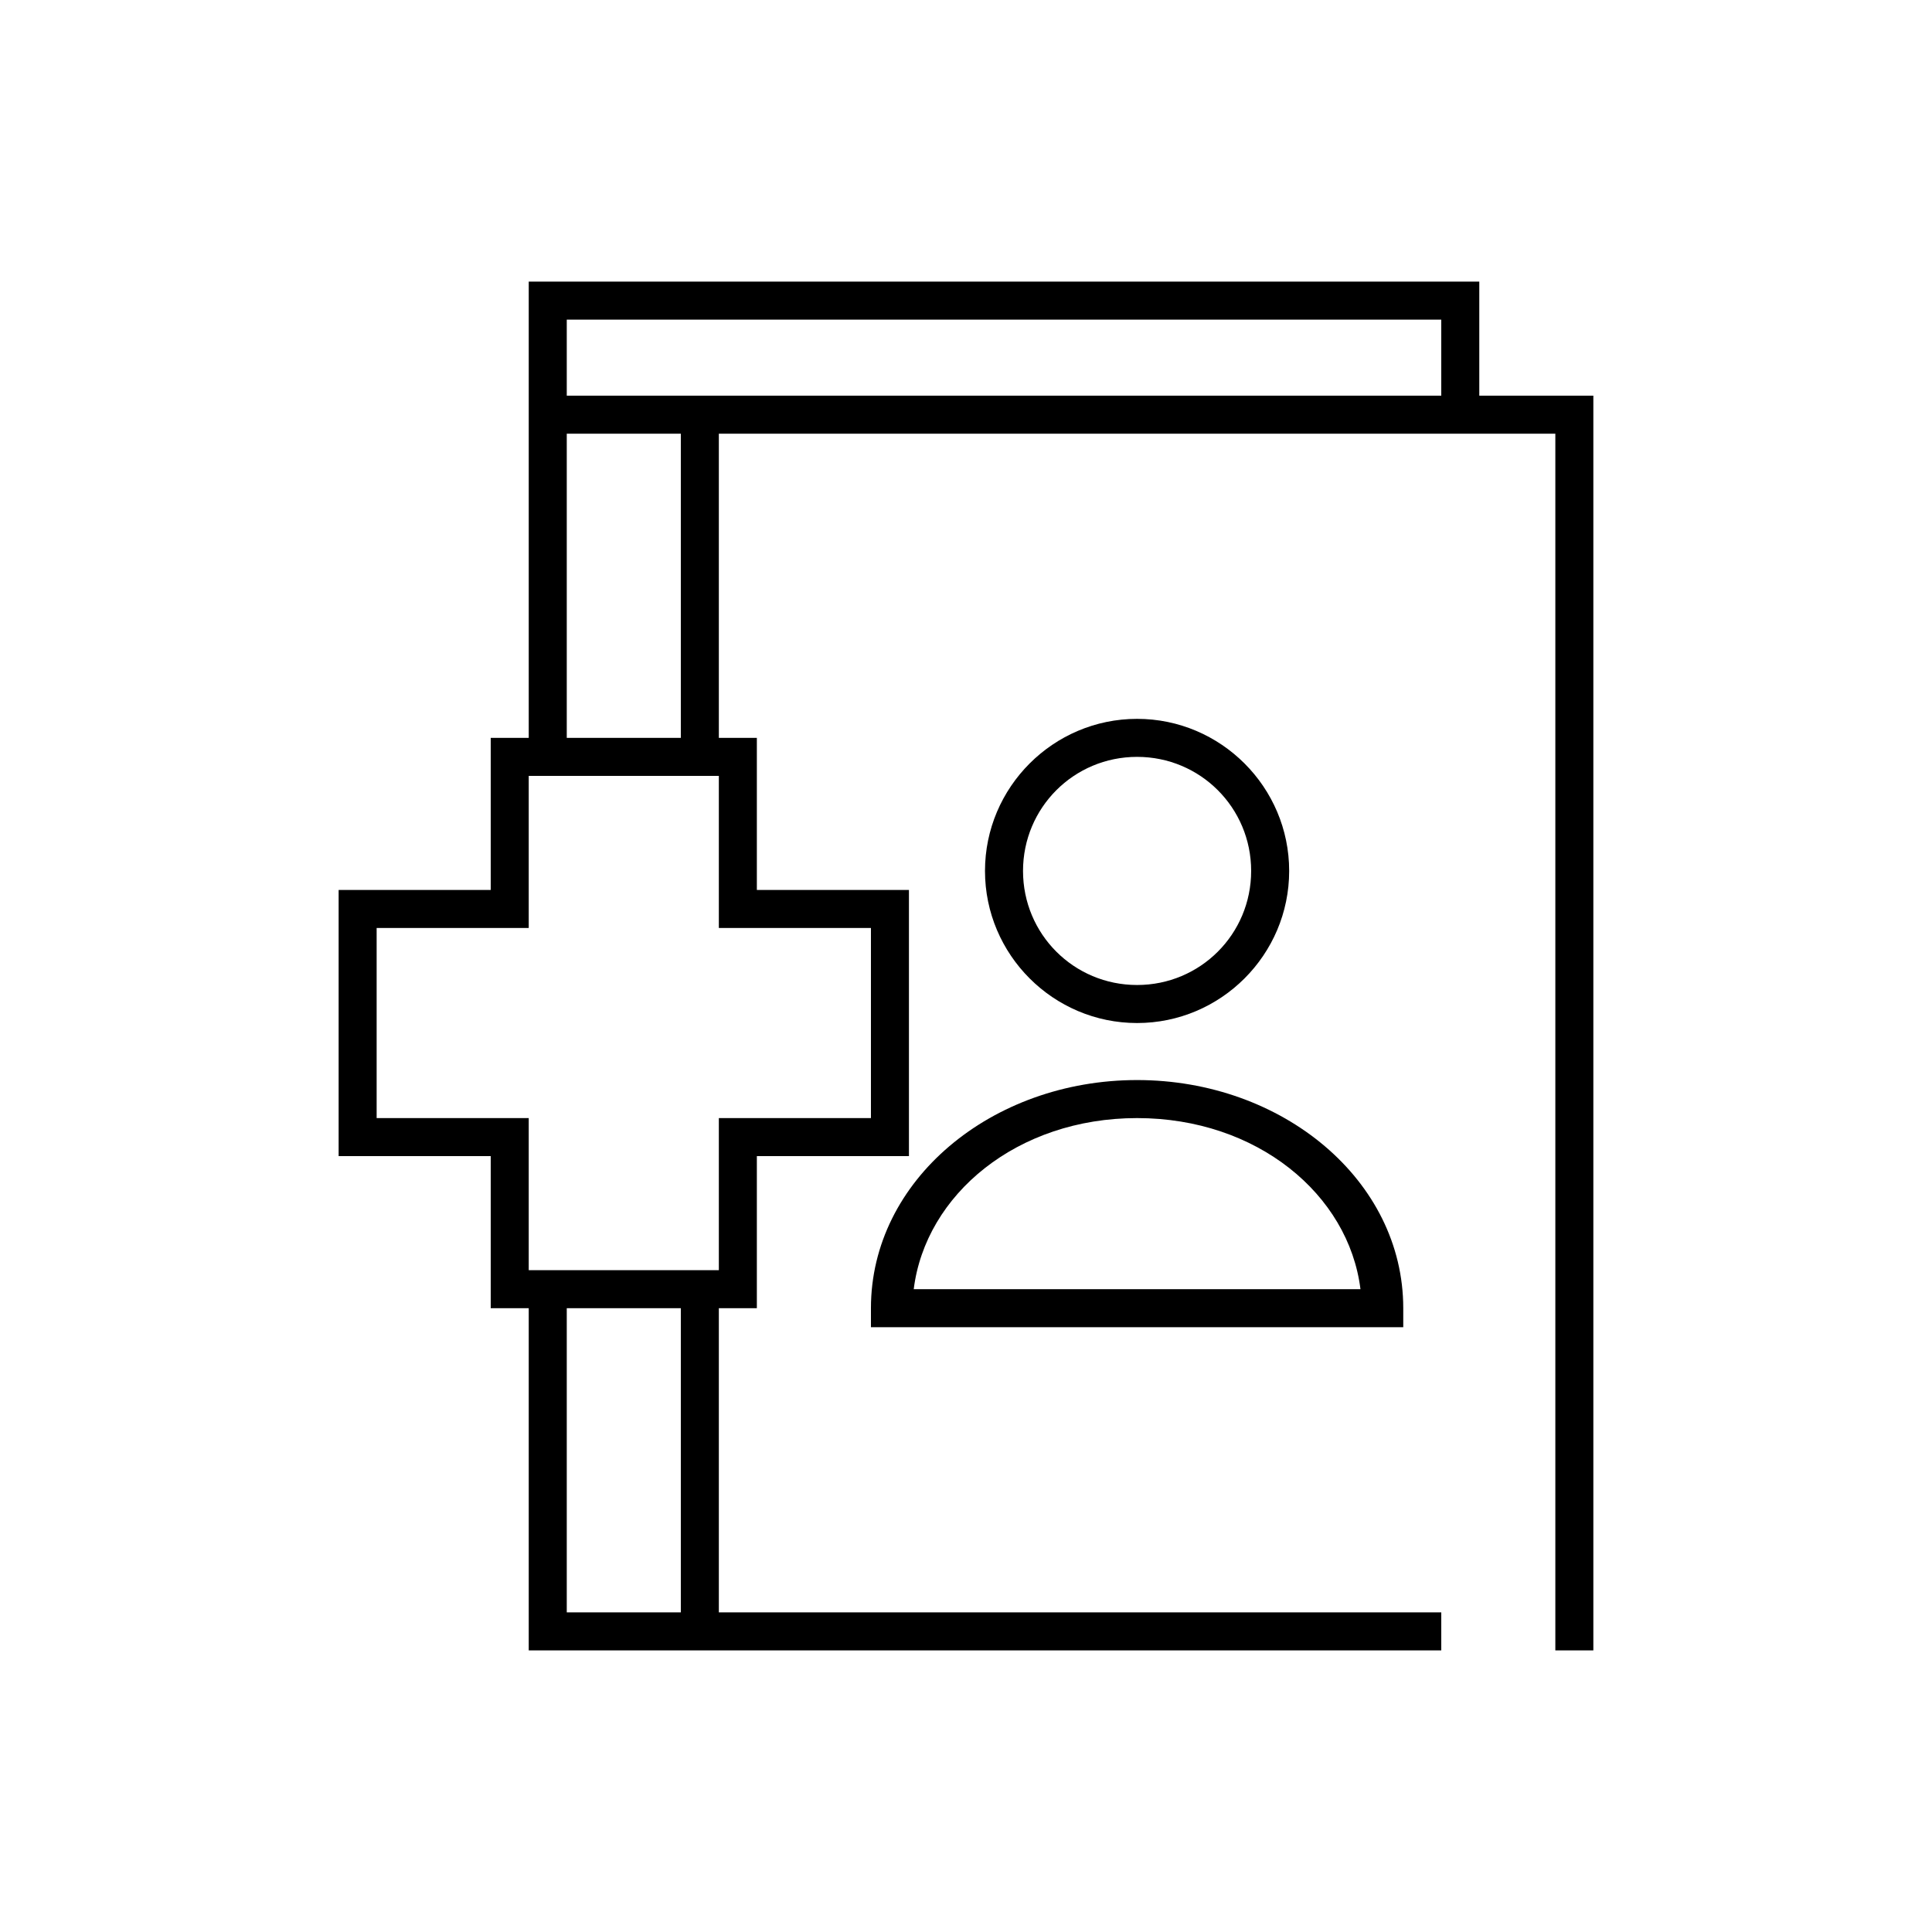
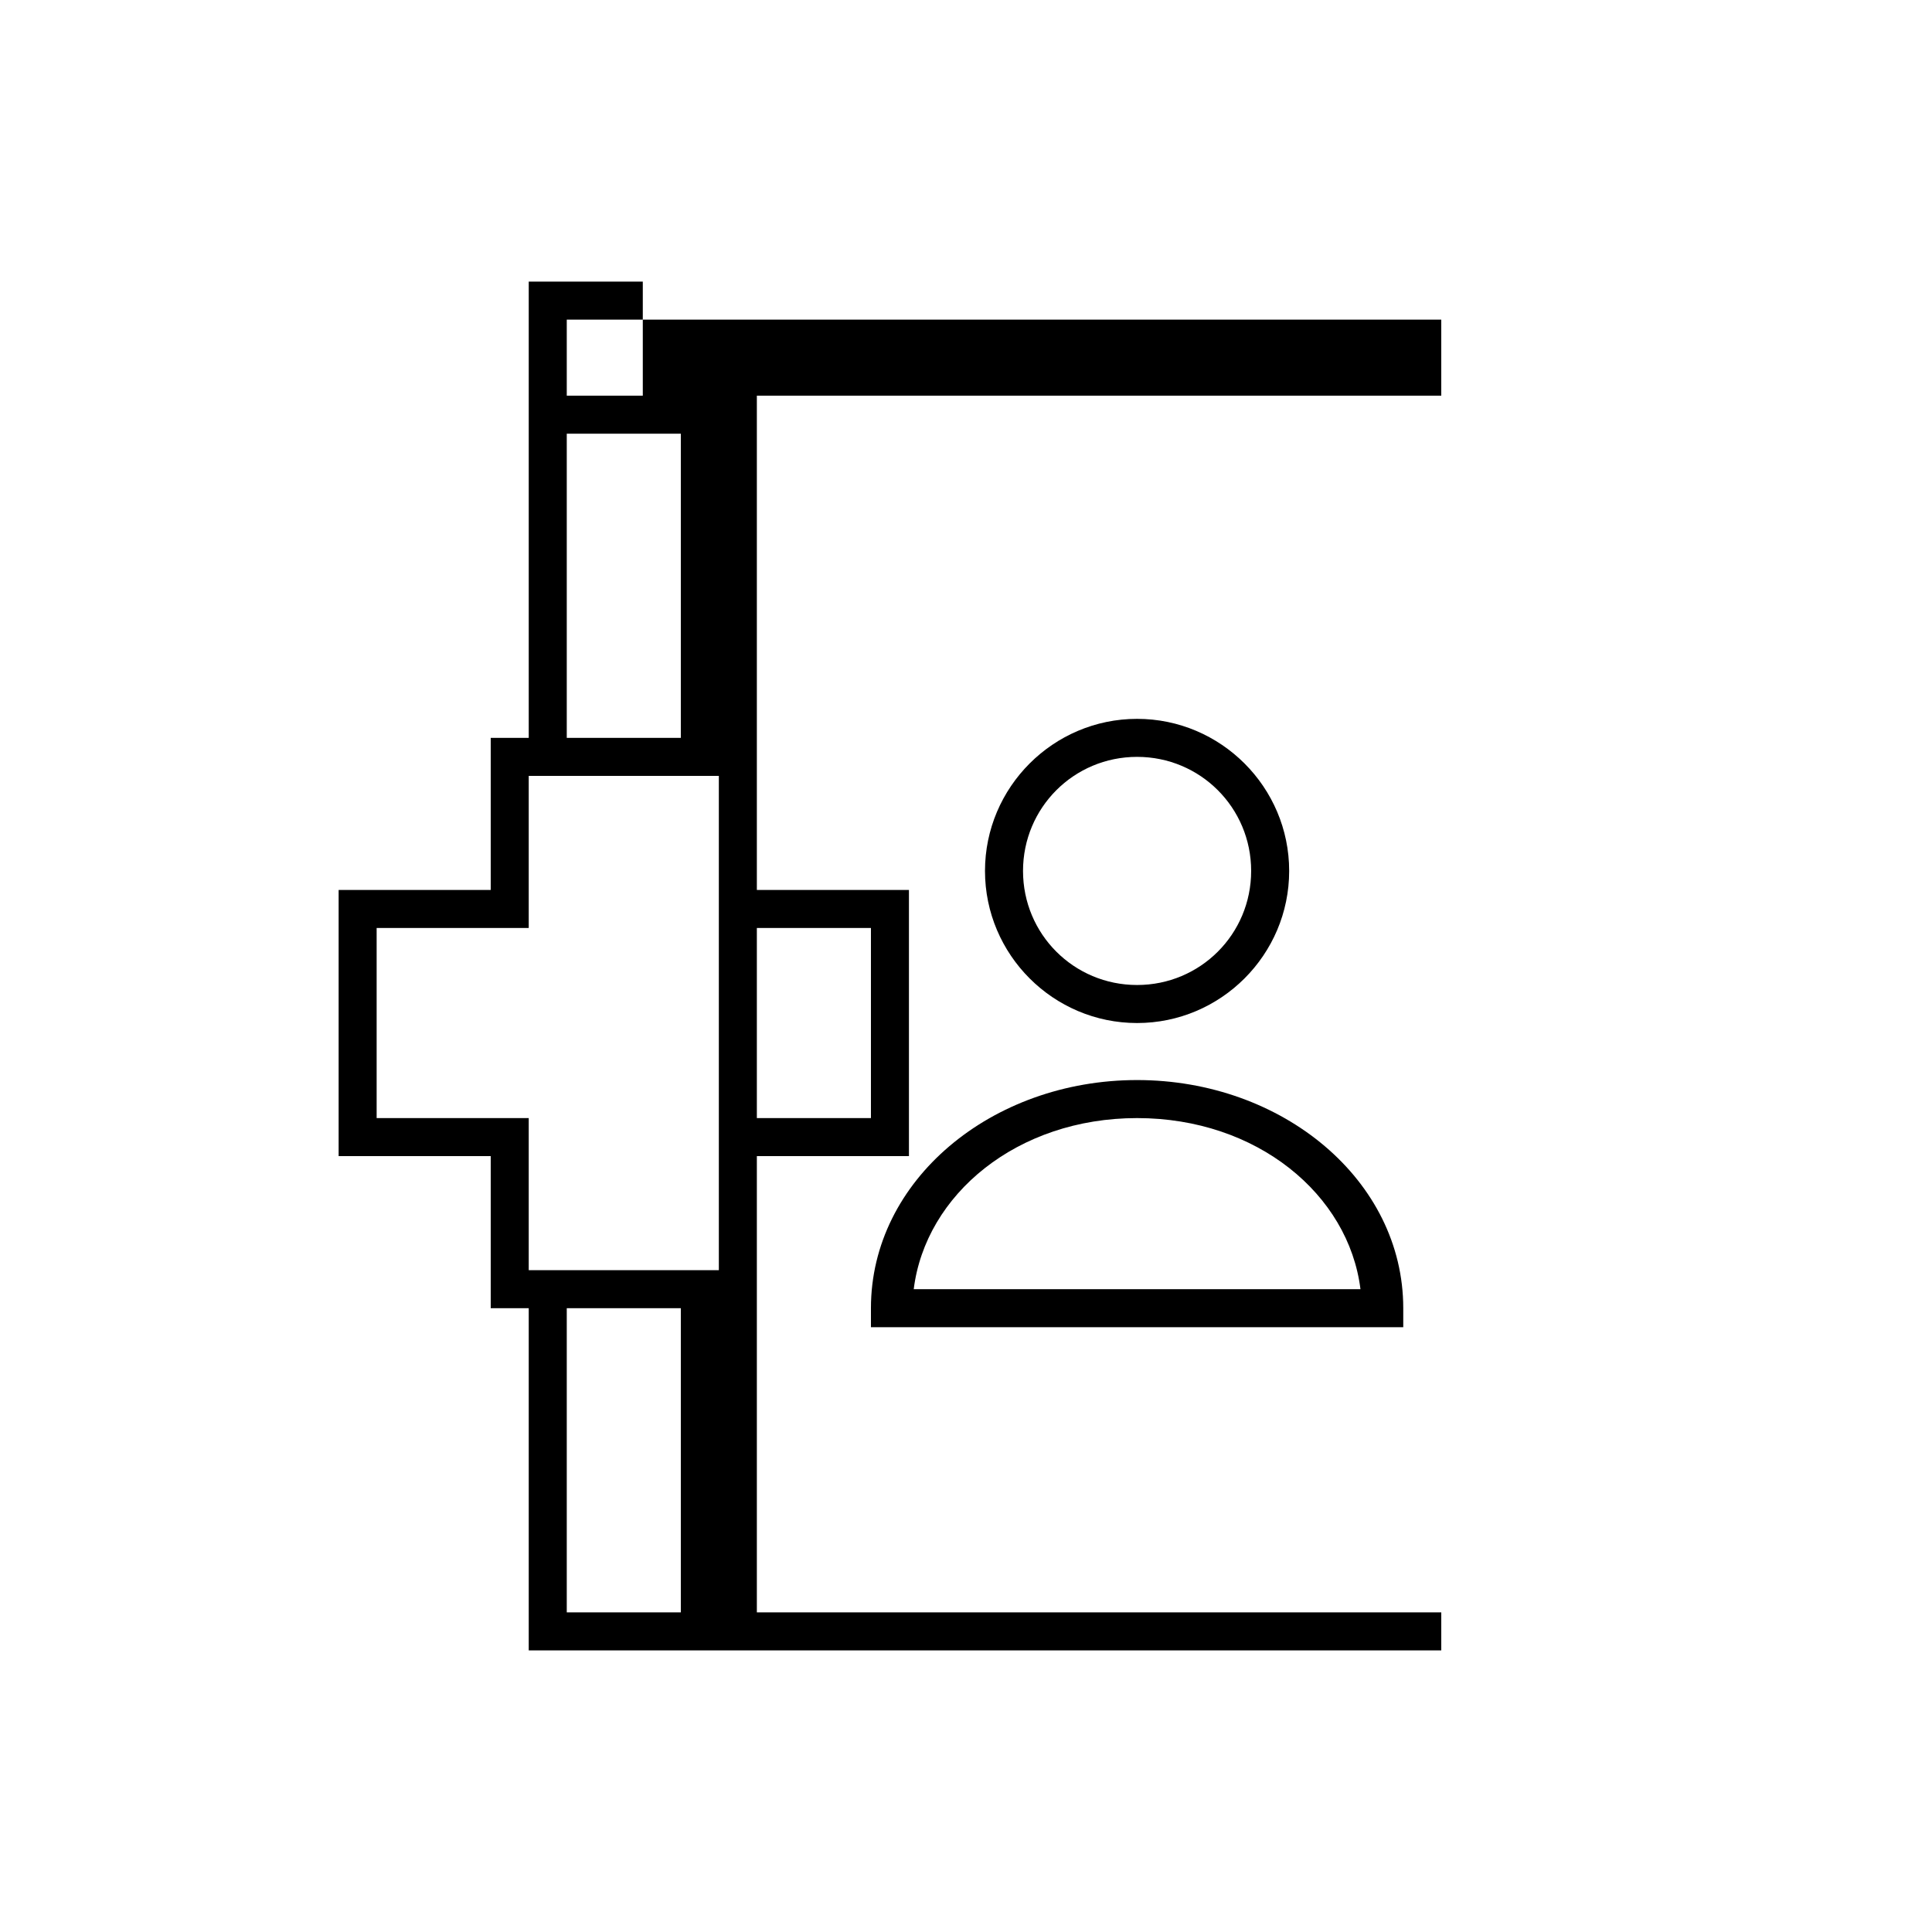
<svg xmlns="http://www.w3.org/2000/svg" fill="#000000" width="800px" height="800px" version="1.1" viewBox="144 144 512 512">
-   <path d="m284.12 218.63v120.91h-10.074v40.305h-40.305v70.531h40.305v40.305h10.074v90.688h241.83v-10.078h-191.45v-80.609h10.074v-40.305h40.305v-70.531h-40.305v-40.305h-10.074v-80.609h221.68v322.44h10.074v-332.52h-30.227v-30.227zm10.078 10.074h231.75v20.152h-231.75zm0 30.23h30.227v80.609h-30.227zm151.14 75.57c-22.199 0-40.305 18.105-40.305 40.305 0 22.199 18.105 40.305 40.305 40.305 22.203 0 40.305-18.105 40.305-40.305 0-22.199-18.102-40.305-40.305-40.305zm0 10.074c16.758 0 30.23 13.477 30.23 30.23s-13.473 30.227-30.23 30.227c-16.754 0-30.227-13.473-30.227-30.227s13.473-30.23 30.227-30.23zm-161.22 5.039h50.383v40.305h40.305v50.383h-40.305v40.305h-50.383v-40.305h-40.305v-50.383h40.305zm161.22 80.609c-38.57 0-70.531 26.559-70.531 60.457v5.039h141.07v-5.039c0-33.898-31.961-60.457-70.535-60.457zm0 10.078c31.801 0 56.074 20.246 59.199 45.34h-118.39c3.125-25.094 27.398-45.34 59.195-45.34zm-151.14 50.379h30.227v80.609h-30.227z" />
+   <path d="m284.12 218.63v120.91h-10.074v40.305h-40.305v70.531h40.305v40.305h10.074v90.688h241.83v-10.078h-191.45v-80.609h10.074v-40.305h40.305v-70.531h-40.305v-40.305h-10.074v-80.609v322.44h10.074v-332.52h-30.227v-30.227zm10.078 10.074h231.75v20.152h-231.75zm0 30.23h30.227v80.609h-30.227zm151.14 75.57c-22.199 0-40.305 18.105-40.305 40.305 0 22.199 18.105 40.305 40.305 40.305 22.203 0 40.305-18.105 40.305-40.305 0-22.199-18.102-40.305-40.305-40.305zm0 10.074c16.758 0 30.23 13.477 30.23 30.23s-13.473 30.227-30.23 30.227c-16.754 0-30.227-13.473-30.227-30.227s13.473-30.23 30.227-30.23zm-161.22 5.039h50.383v40.305h40.305v50.383h-40.305v40.305h-50.383v-40.305h-40.305v-50.383h40.305zm161.22 80.609c-38.57 0-70.531 26.559-70.531 60.457v5.039h141.07v-5.039c0-33.898-31.961-60.457-70.535-60.457zm0 10.078c31.801 0 56.074 20.246 59.199 45.34h-118.39c3.125-25.094 27.398-45.34 59.195-45.34zm-151.14 50.379h30.227v80.609h-30.227z" />
</svg>